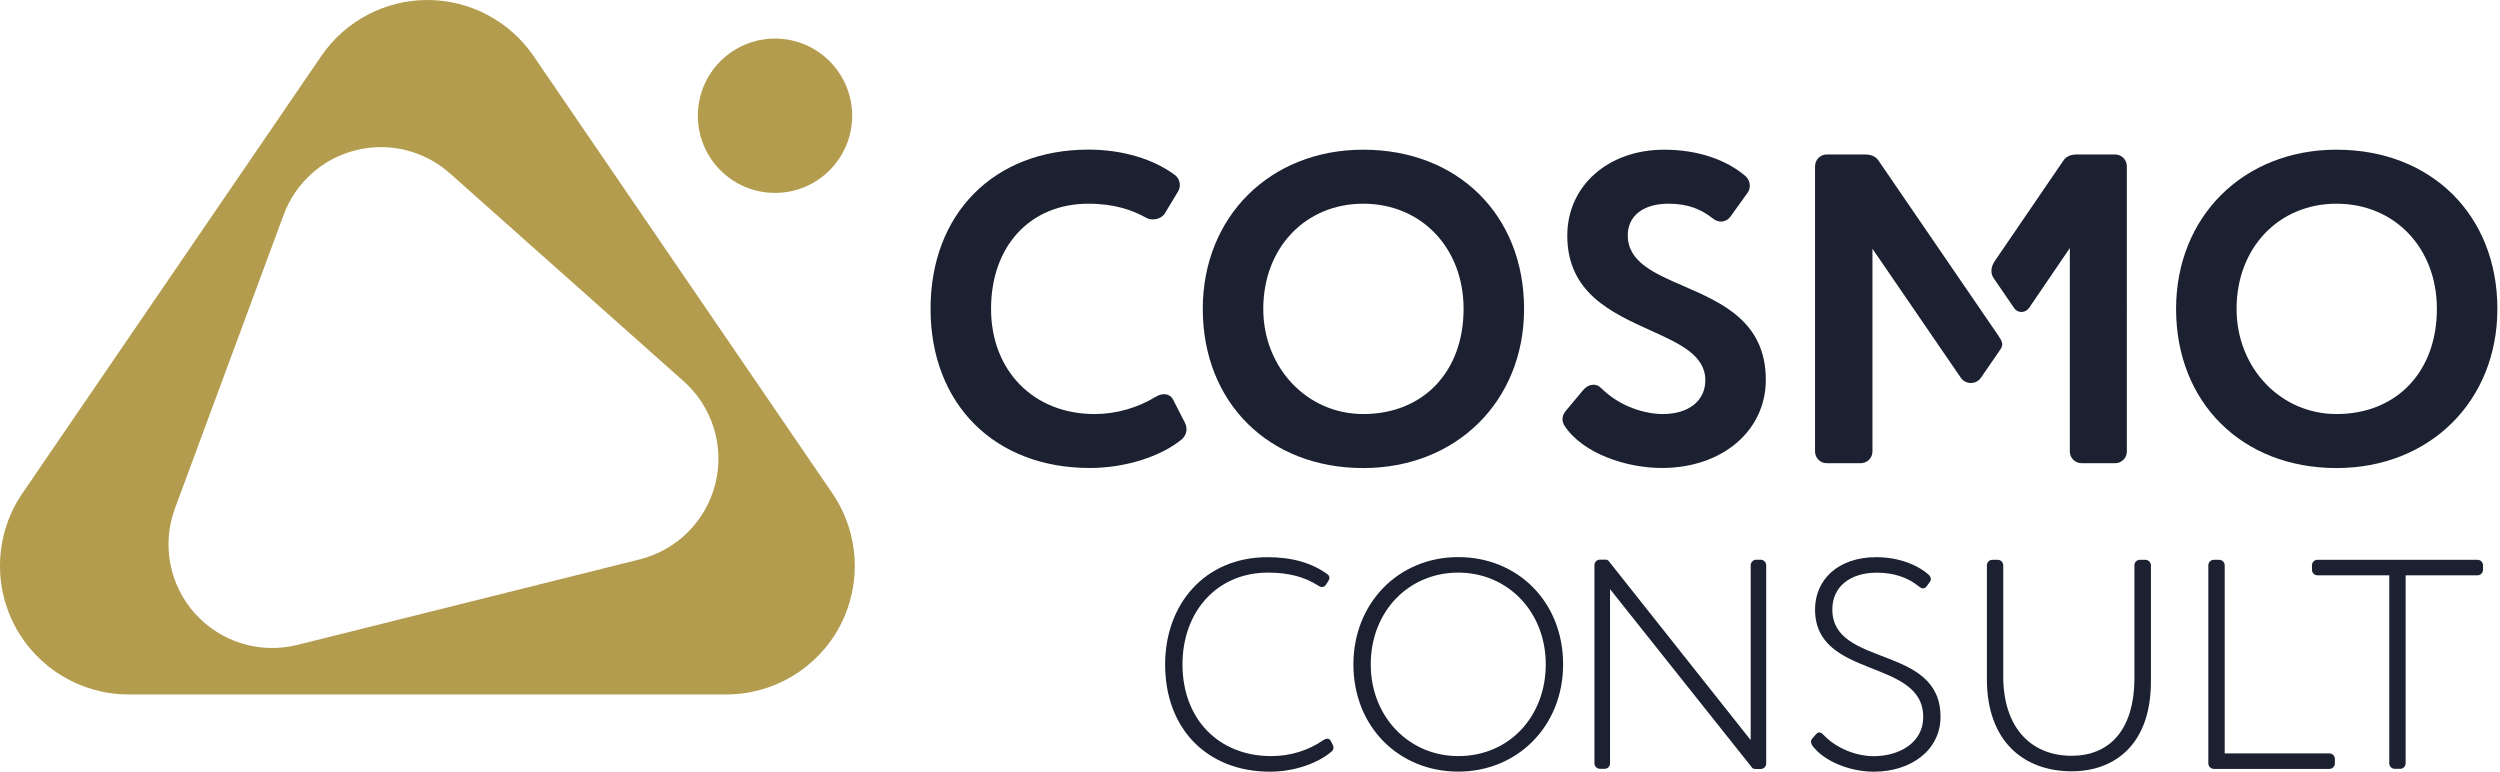
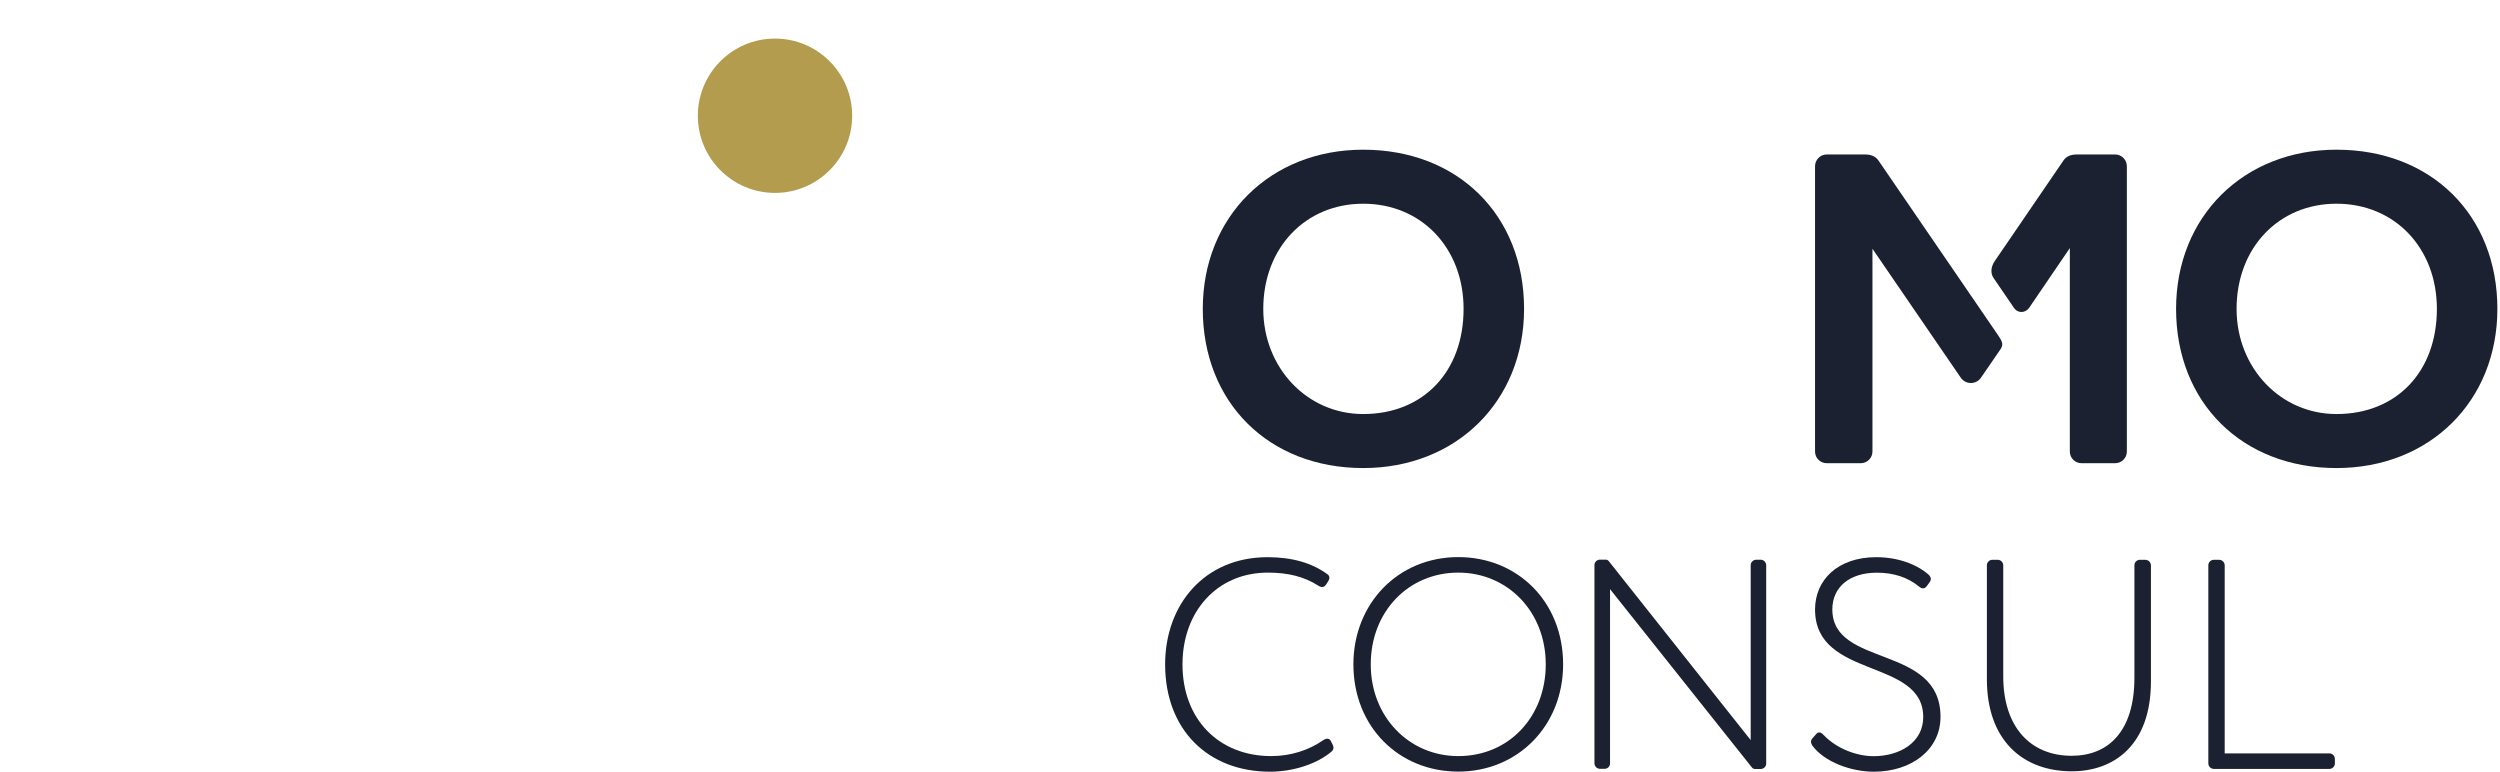
<svg xmlns="http://www.w3.org/2000/svg" version="1.1" id="M" x="0px" y="0px" viewBox="0 0 324 100" style="enable-background:new 0 0 324 100;" xml:space="preserve">
  <style type="text/css">
	.st0{fill:#B39C4D;}
	.st1{fill:#1B2130;}
</style>
-   <path class="st0" d="M107.88,63.94L69.15,7.26C66.04,2.72,60.89,0,55.39,0S44.74,2.72,41.64,7.26L2.9,63.94  c-3.49,5.1-3.86,11.71-0.98,17.17C4.81,86.58,10.48,90,16.66,90h77.47c6.18,0,11.85-3.42,14.73-8.88S111.36,69.04,107.88,63.94z   M92.72,62.65c-1.19,4.84-4.96,8.63-9.8,9.84L38.54,83.58c-4.84,1.21-9.94-0.36-13.27-4.07c-3.33-3.71-4.33-8.96-2.59-13.64  l14.08-38.03c1.54-4.16,5.04-7.3,9.35-8.37c4.31-1.08,8.87,0.04,12.19,2.99L88.59,49.4C92.32,52.71,93.91,57.81,92.72,62.65z" />
  <path class="st1" d="M176.67,19.4c-12.05,0-20.79,8.67-20.79,20.63c0,12.14,8.55,20.63,20.79,20.63c12.08,0,20.85-8.67,20.85-20.63  C197.52,27.88,188.94,19.4,176.67,19.4z M176.67,53.66c-7.26,0-12.95-5.99-12.95-13.63c0-7.9,5.45-13.63,12.95-13.63  c7.54,0,13.01,5.73,13.01,13.63C189.68,48.18,184.45,53.66,176.67,53.66z" />
  <path class="st1" d="M302.81,19.4c-12.05,0-20.79,8.67-20.79,20.63c0,12.14,8.55,20.63,20.79,20.63c12.08,0,20.85-8.67,20.85-20.63  C323.66,27.88,315.09,19.4,302.81,19.4z M302.81,53.66c-7.26,0-12.95-5.99-12.95-13.63c0-7.9,5.45-13.63,12.95-13.63  c7.54,0,13.01,5.73,13.01,13.63C315.82,48.18,310.59,53.66,302.81,53.66z" />
-   <path class="st1" d="M218.18,37.07c-3.87-1.68-7.22-3.14-7.22-6.58c0-2.52,2.02-4.09,5.28-4.09c2.6,0,4.29,0.76,5.79,1.95l0-0.01  c0.64,0.55,1.67,0.52,2.23-0.26l0,0l2.23-3.1c0.47-0.67,0.34-1.53-0.21-2.1c-2.55-2.22-6.33-3.48-10.6-3.48  c-7.28,0-12.56,4.69-12.56,11.14c0,7.4,5.72,9.98,10.76,12.27c3.83,1.73,7.13,3.23,7.13,6.47c0,2.66-2.16,4.38-5.5,4.38  c-2.27,0-5.58-0.92-8.03-3.4l-0.01,0.01c-0.58-0.63-1.6-0.54-2.29,0.28l-2.24,2.68c-0.63,0.75-0.49,1.42-0.17,1.97  c2.39,3.58,7.98,5.45,12.62,5.45c7.8,0,13.46-4.81,13.46-11.43C228.85,41.71,223.18,39.24,218.18,37.07z" />
-   <path class="st1" d="M153.57,54.8l-1.53-3c-0.44-0.85-1.44-0.91-2.29-0.35l0-0.01c-2.35,1.43-5.1,2.22-7.9,2.22  c-7.89,0-13.41-5.61-13.41-13.63c0-8.15,5.07-13.63,12.62-13.63c3.41,0,5.72,0.84,7.5,1.83c0.74,0.42,1.94,0.19,2.4-0.57l1.73-2.87  c0.4-0.7,0.23-1.52-0.33-2.04c-2.83-2.14-6.87-3.36-11.3-3.36c-12.24,0-20.46,8.29-20.46,20.63c0,12.34,8.29,20.63,20.63,20.63  c4.59,0,9.2-1.47,11.94-3.72C153.85,56.3,153.91,55.49,153.57,54.8z" />
  <g>
    <path class="st1" d="M274.13,20.02c0,0-4.74,0-4.97,0c-0.76,0-1.37,0.22-1.75,0.8l-8.9,13.03c-0.47,0.68-0.58,1.55-0.15,2.17   l2.65,3.88c0.52,0.75,1.49,0.68,1.97-0.01l5.27-7.74l0,26.37c0,0.83,0.68,1.51,1.51,1.51h4.37c0.83,0,1.51-0.68,1.51-1.51V21.51   C275.62,20.69,274.95,20.02,274.13,20.02z" />
    <path class="st1" d="M258.9,43.37l-15.44-22.55c-0.39-0.58-1-0.8-1.75-0.8c-0.23,0-4.97,0-4.97,0c-0.82,0-1.49,0.67-1.51,1.49   v37.01c0,0.83,0.68,1.51,1.51,1.51h4.42c0.83,0,1.51-0.68,1.51-1.51V32.24l11.44,16.7c0.63,0.93,2,0.93,2.63,0l2.52-3.67   C259.73,44.59,259.43,44.16,258.9,43.37z" />
  </g>
  <g>
-     <path class="st1" d="M321.09,74.56c0.39,0,0.71-0.32,0.71-0.72v-0.18v-0.22v-0.18c0-0.39-0.32-0.71-0.71-0.71H321h-20.57h-0.09   c-0.39,0-0.71,0.32-0.71,0.71v0.6c0.01,0.39,0.32,0.7,0.71,0.7h0.09l9.22,0v24.28v0.09c0,0.39,0.32,0.71,0.71,0.71h0.18v0l0.34,0   h0.18c0.39,0,0.71-0.32,0.71-0.71v-0.09h0V74.56H321H321.09z" />
    <g>
      <path class="st1" d="M188.99,72.2c7.71,0,13.59,5.81,13.59,13.9c0,7.98-5.89,13.9-13.59,13.9c-7.7,0-13.59-5.81-13.59-13.9    C175.4,78.24,181.17,72.2,188.99,72.2z M188.99,97.99c6.62,0,11.34-5.15,11.34-11.89c0-6.85-4.96-11.89-11.34-11.89    c-6.43,0-11.34,5.03-11.34,11.89C177.64,92.88,182.6,97.99,188.99,97.99z" />
    </g>
    <path class="st1" d="M278.03,72.55h-0.52h-0.18c-0.39,0-0.71,0.32-0.71,0.71v14.58c0,6.93-3.37,10.11-8.13,10.11   c-5.34,0-8.87-3.72-8.87-10.3V73.36v-0.09c0-0.39-0.32-0.72-0.71-0.72h-0.18h-0.52c-0.39,0-0.71,0.32-0.71,0.71v14.77   c0,7.94,4.68,11.93,11,11.93c5.46,0,10.26-3.37,10.26-11.65V73.36v-0.09C278.75,72.87,278.43,72.55,278.03,72.55z" />
    <path class="st1" d="M301.89,97.64h-13.57V73.36v-0.09c0-0.39-0.32-0.72-0.71-0.72h-0.18h-0.34h-0.18c-0.39,0-0.71,0.32-0.71,0.71   v0.09v25.49v0.09c0,0.39,0.32,0.72,0.71,0.72h0.18h14.71h0.09c0.39,0,0.71-0.32,0.71-0.71v-0.18v-0.22v-0.18   C302.6,97.96,302.28,97.64,301.89,97.64z" />
    <path class="st1" d="M208.66,98.94v-0.09h0v-22.5l18.37,23.09v0c0.14,0.18,0.27,0.22,0.46,0.22h0.52h0.18   c0.39,0,0.71-0.32,0.71-0.71V73.26c0-0.39-0.32-0.72-0.71-0.72h-0.18h-0.22h-0.18c-0.39,0-0.72,0.32-0.72,0.71v22.67l-18.38-23.18   c-0.13-0.17-0.26-0.21-0.44-0.21h-0.72c-0.39,0-0.71,0.32-0.71,0.71v25.59v0.09c0,0.39,0.32,0.72,0.72,0.72h0.18h0.4   C208.34,99.65,208.66,99.33,208.66,98.94z" />
    <path class="st1" d="M172.63,96.34L172.63,96.34l-0.19-0.36c-0.22-0.39-0.7-0.24-1-0.02v0c-1.81,1.25-4.13,2.03-6.69,2.03   c-6.78,0-11.5-4.76-11.5-11.89c0-6.85,4.49-11.89,11.07-11.89c2.6,0,4.69,0.52,6.48,1.66l0,0c0.47,0.32,0.82,0.26,1.07-0.13l0,0   l0.25-0.39c0.21-0.34,0.25-0.61-0.02-0.88c-2.01-1.5-4.62-2.26-7.82-2.26c-8.17,0-13.28,6.12-13.28,13.9   c0,8.44,5.54,13.9,13.59,13.9c3.03,0,6.14-1.01,8.05-2.67C172.95,96.96,172.8,96.66,172.63,96.34z" />
    <path class="st1" d="M237.47,78.98c0-2.87,2.21-4.76,5.77-4.76c2.18,0,4,0.6,5.47,1.8v0c0.32,0.27,0.68,0.37,1-0.06l0.36-0.49l0,0   c0.23-0.32,0.24-0.62-0.1-0.97c-1.57-1.4-4.07-2.29-6.8-2.29c-5.03,0-7.94,2.98-7.94,6.78c0,9.06,14.02,6.27,14.02,13.94   c0,3.33-3.1,5.07-6.43,5.07c-2.19,0-4.81-0.98-6.48-2.75l0.01,0.02c-0.38-0.44-0.71-0.45-1-0.11v0l-0.47,0.54   c-0.29,0.33-0.17,0.66,0,0.93c1.57,2.12,5,3.38,7.98,3.38c4.8,0,8.63-2.79,8.63-7.12C251.49,83.47,237.47,86.56,237.47,78.98z" />
  </g>
  <circle class="st0" cx="100.44" cy="15" r="10" />
</svg>